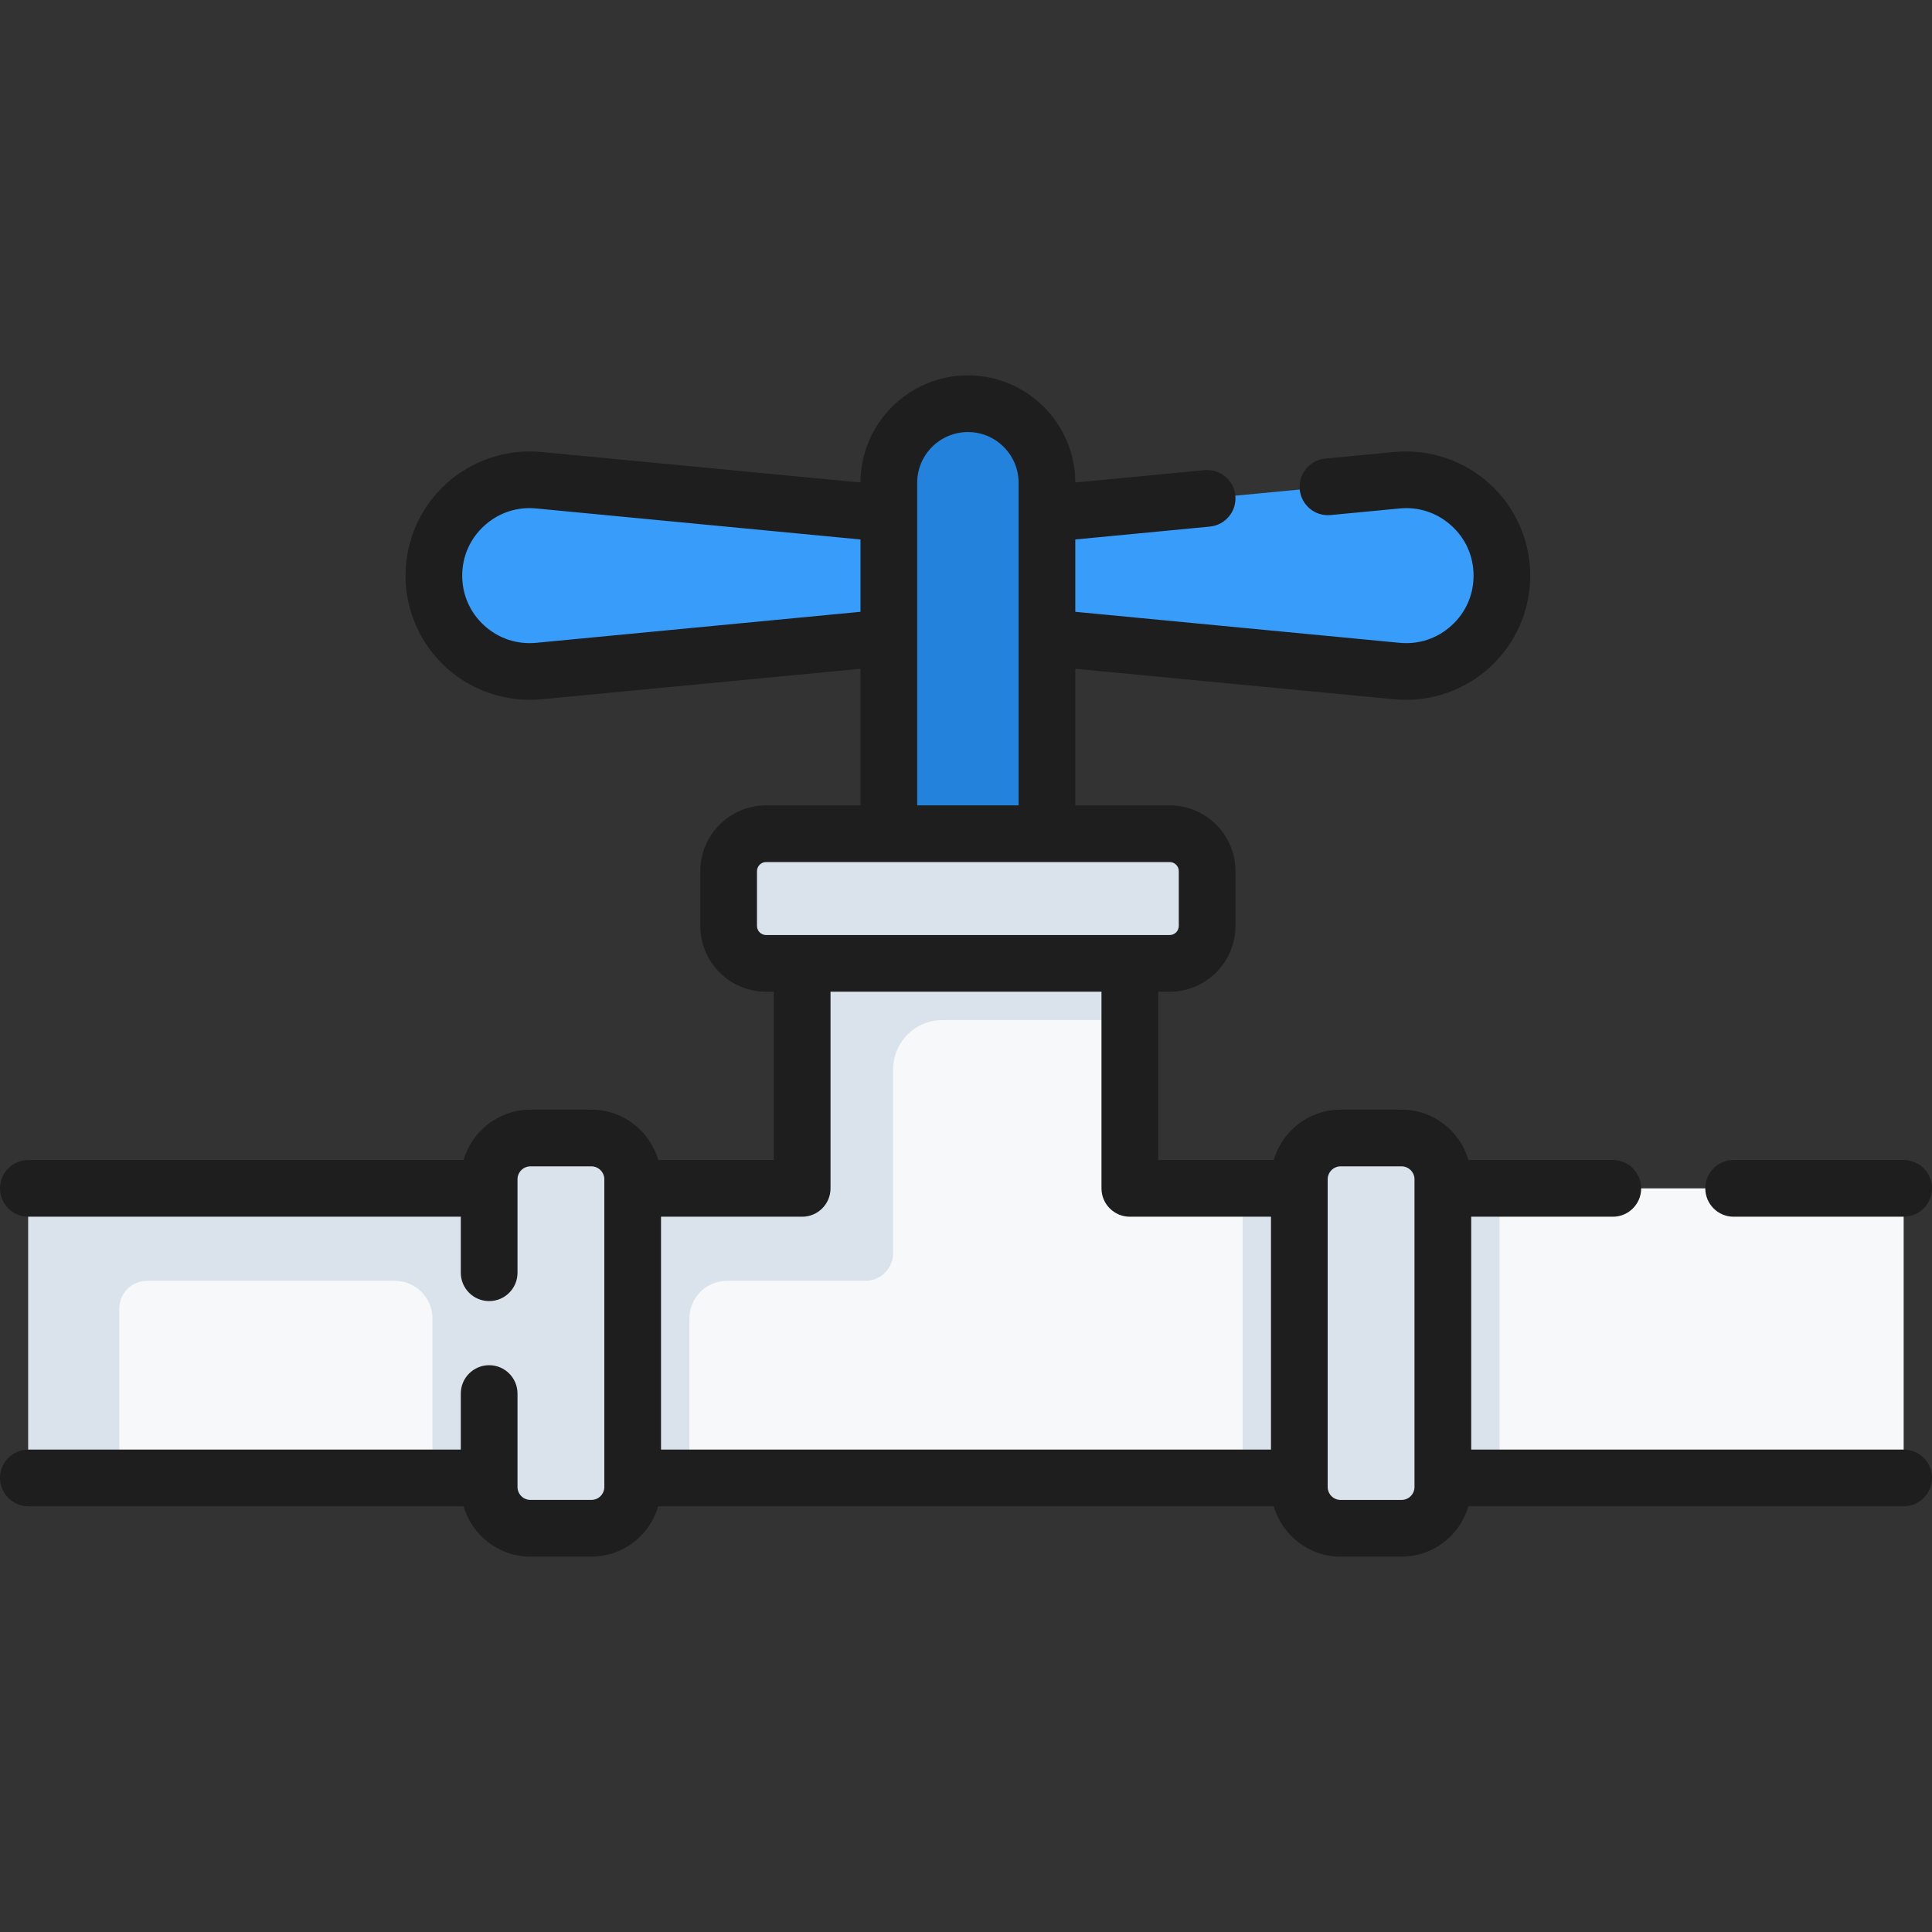
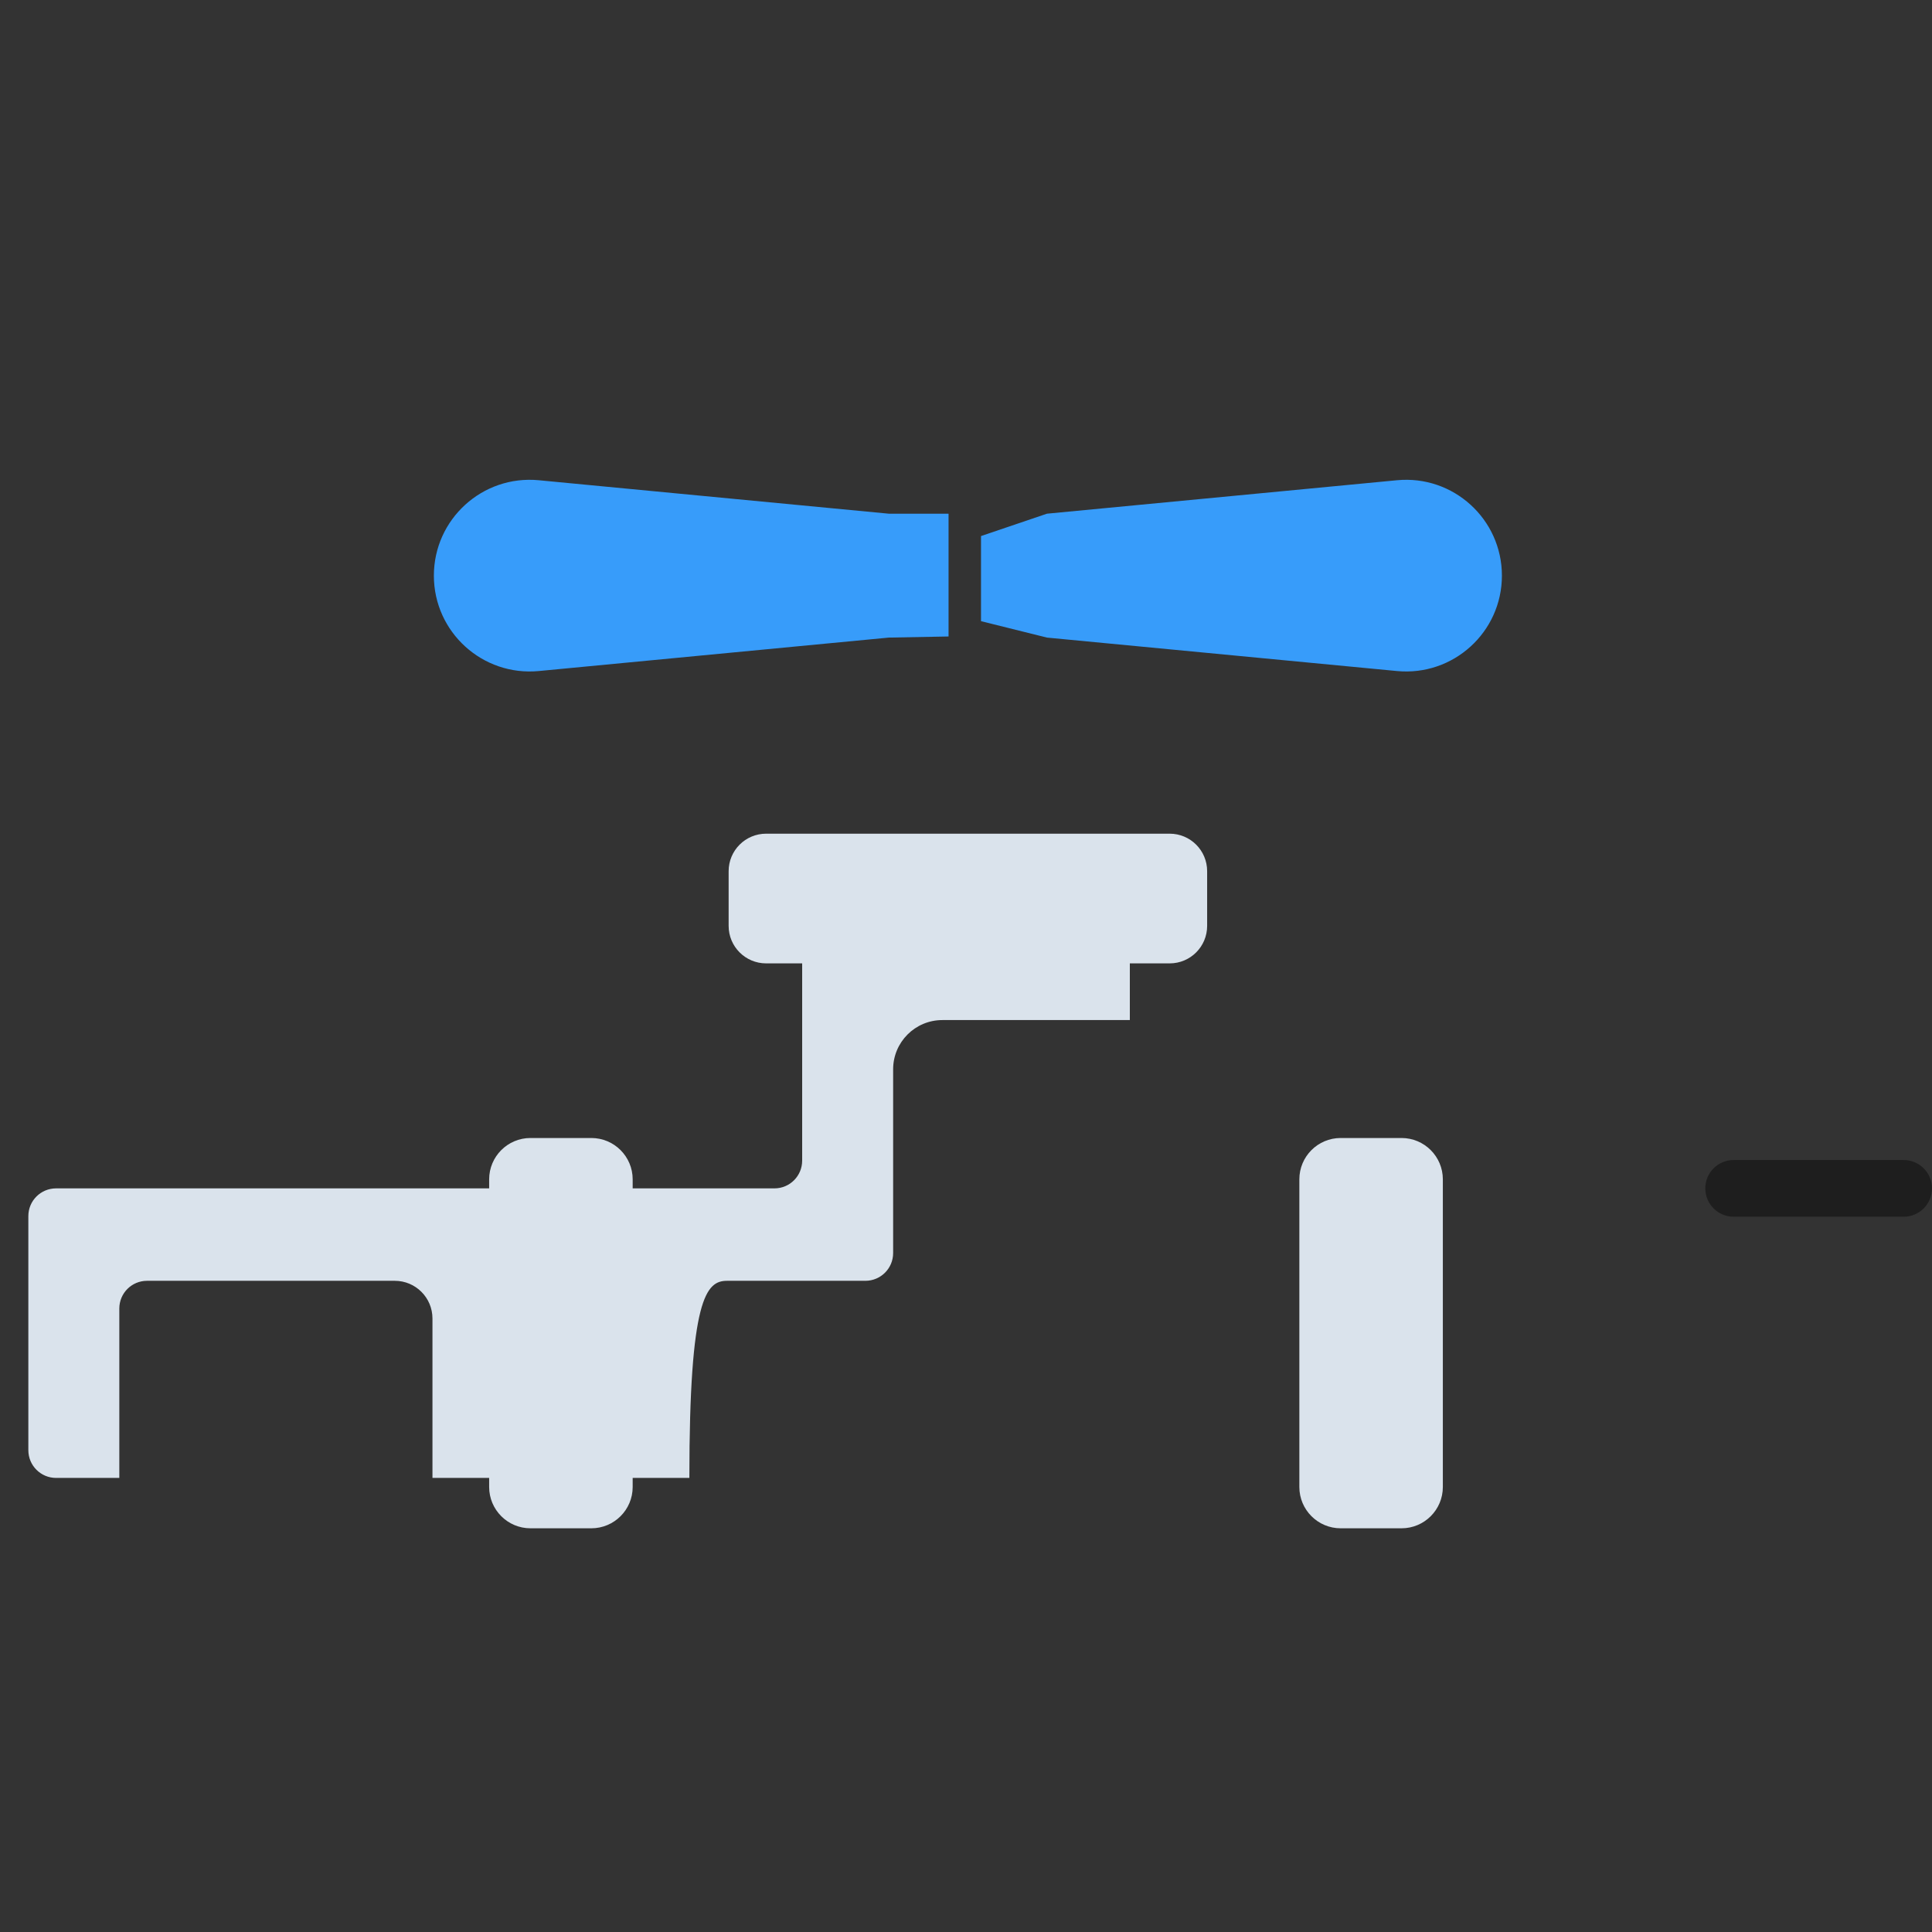
<svg xmlns="http://www.w3.org/2000/svg" width="70" height="70" viewBox="0 0 70 70" fill="none">
  <rect x="0" y="0" width="70" height="70" fill="#333333" stroke="none" />
  <path d="M32.204 18.612L19.523 17.4C17.484 17.205 15.72 18.808 15.72 20.857C15.72 22.905 17.484 24.508 19.523 24.313L32.204 23.101L34.368 23.061V18.612H32.204Z" fill="#379CFA" />
  <path d="M50.614 17.4L37.933 18.612L35.544 19.422V22.506L37.933 23.101L50.614 24.313C52.654 24.508 54.417 22.905 54.417 20.857C54.417 18.808 52.654 17.205 50.614 17.4Z" fill="#379CFA" />
-   <path d="M37.933 32.261H32.204V17.492C32.204 15.91 33.487 14.627 35.069 14.627C36.651 14.627 37.933 15.91 37.933 17.492V32.261H37.933Z" fill="#2382DB" />
-   <path d="M68.973 44.061V52.544C68.973 53.098 68.523 53.548 67.969 53.548H2.032C1.477 53.548 1.027 53.098 1.027 52.544V44.061C1.027 43.507 1.477 43.057 2.032 43.057H28.06C28.614 43.057 29.064 42.607 29.064 42.053V33.033C29.064 32.479 29.514 32.029 30.069 32.029H39.931C40.486 32.029 40.936 32.479 40.936 33.033V42.053C40.936 42.607 41.386 43.057 41.94 43.057H67.968C68.523 43.057 68.973 43.507 68.973 44.061Z" fill="#F6F8F9" />
-   <path d="M40.936 33.033C40.936 32.478 40.486 32.029 39.932 32.029H32.985H30.069C29.514 32.029 29.064 32.478 29.064 33.033V36.959V42.052C29.064 42.607 28.615 43.057 28.06 43.057H2.032C1.477 43.057 1.027 43.506 1.027 44.061V52.543C1.027 53.098 1.477 53.548 2.032 53.548H4.323V47.41C4.323 46.855 4.772 46.406 5.327 46.406H14.303C15.058 46.406 15.669 47.017 15.669 47.772V53.548H24.977V47.772C24.977 47.017 25.589 46.406 26.343 46.406H31.355C31.91 46.406 32.36 45.956 32.36 45.401V38.743C32.36 37.757 33.158 36.959 34.144 36.959H40.936V33.033H40.936Z" fill="#DAE3EC" />
+   <path d="M40.936 33.033C40.936 32.478 40.486 32.029 39.932 32.029H32.985H30.069C29.514 32.029 29.064 32.478 29.064 33.033V36.959V42.052C29.064 42.607 28.615 43.057 28.06 43.057H2.032C1.477 43.057 1.027 43.506 1.027 44.061V52.543C1.027 53.098 1.477 53.548 2.032 53.548H4.323V47.41C4.323 46.855 4.772 46.406 5.327 46.406H14.303C15.058 46.406 15.669 47.017 15.669 47.772V53.548H24.977C24.977 47.017 25.589 46.406 26.343 46.406H31.355C31.91 46.406 32.36 45.956 32.36 45.401V38.743C32.36 37.757 33.158 36.959 34.144 36.959H40.936V33.033H40.936Z" fill="#DAE3EC" />
  <path d="M21.425 55.373H19.22C18.393 55.373 17.723 54.703 17.723 53.876V42.73C17.723 41.903 18.393 41.232 19.22 41.232H21.425C22.252 41.232 22.923 41.903 22.923 42.73V53.876C22.923 54.703 22.252 55.373 21.425 55.373Z" fill="#DAE3EC" />
-   <path d="M45.023 43.057H54.331V53.548H45.023V43.057Z" fill="#DAE3EC" />
  <path d="M48.575 55.373H50.78C51.607 55.373 52.277 54.703 52.277 53.876V42.73C52.277 41.903 51.607 41.232 50.78 41.232H48.575C47.748 41.232 47.078 41.903 47.078 42.73V53.876C47.078 54.703 47.748 55.373 48.575 55.373Z" fill="#DAE3EC" />
  <path d="M42.38 34.905H27.757C27.008 34.905 26.4 34.297 26.4 33.547V31.564C26.4 30.814 27.008 30.206 27.757 30.206H42.38C43.13 30.206 43.737 30.814 43.737 31.564V33.547C43.737 34.297 43.13 34.905 42.38 34.905Z" fill="#DAE3EC" />
  <path d="M62.813 44.084H68.973C69.54 44.084 70 43.624 70 43.057C70 42.489 69.54 42.03 68.973 42.03H62.813C62.246 42.03 61.786 42.489 61.786 43.057C61.786 43.624 62.246 44.084 62.813 44.084Z" fill="#1E1E1E" />
-   <path d="M68.973 52.521H53.304V44.084H58.436C59.004 44.084 59.463 43.624 59.463 43.057C59.463 42.49 59.004 42.03 58.436 42.03H53.203C52.899 40.978 51.929 40.205 50.78 40.205H48.575C47.426 40.205 46.455 40.978 46.151 42.03H41.963V35.932H42.38C43.694 35.932 44.764 34.862 44.764 33.548V31.564C44.764 30.249 43.694 29.18 42.38 29.18H38.96V24.231L50.517 25.336C50.659 25.349 50.801 25.356 50.942 25.356C52.056 25.356 53.141 24.941 53.971 24.186C54.907 23.335 55.444 22.121 55.444 20.857C55.444 19.591 54.907 18.378 53.971 17.527C53.035 16.676 51.776 16.257 50.516 16.377L48.016 16.616C47.452 16.67 47.038 17.172 47.092 17.736C47.146 18.301 47.646 18.716 48.212 18.661L50.712 18.422C51.407 18.356 52.073 18.578 52.589 19.047C53.106 19.516 53.39 20.159 53.39 20.857C53.39 21.554 53.106 22.197 52.589 22.666C52.073 23.136 51.406 23.357 50.712 23.291L38.96 22.167V19.546L43.835 19.079C44.399 19.025 44.813 18.524 44.759 17.959C44.706 17.395 44.204 16.979 43.639 17.035L38.96 17.482C38.955 15.341 37.211 13.6 35.068 13.6C32.926 13.6 31.182 15.341 31.177 17.482L19.62 16.377C18.361 16.257 17.102 16.676 16.166 17.527C15.229 18.378 14.693 19.591 14.693 20.857C14.693 22.121 15.229 23.335 16.166 24.186C16.996 24.941 18.081 25.356 19.195 25.356C19.336 25.356 19.478 25.349 19.62 25.336L31.177 24.231V29.18H27.757C26.442 29.18 25.373 30.249 25.373 31.564V33.547C25.373 34.862 26.442 35.932 27.757 35.932H28.037V42.03H23.849C23.545 40.977 22.575 40.205 21.425 40.205H19.22C18.072 40.205 17.101 40.977 16.797 42.03H1.027C0.46 42.03 0 42.489 0 43.057C0 43.624 0.46 44.084 1.027 44.084H16.696V46.114C16.696 46.681 17.156 47.141 17.723 47.141C18.29 47.141 18.75 46.681 18.75 46.114V42.729C18.75 42.47 18.961 42.259 19.221 42.259H21.426C21.685 42.259 21.896 42.47 21.896 42.729V53.875C21.896 54.135 21.685 54.345 21.426 54.345H19.221C18.961 54.345 18.75 54.135 18.75 53.875V50.491C18.75 49.924 18.29 49.464 17.723 49.464C17.156 49.464 16.696 49.924 16.696 50.491V52.521H1.027C0.46 52.521 0 52.981 0 53.548C0 54.115 0.46 54.575 1.027 54.575H16.797C17.101 55.627 18.071 56.4 19.22 56.4H21.425C22.575 56.4 23.545 55.627 23.849 54.575H46.151C46.455 55.627 47.425 56.4 48.575 56.4H50.78C51.929 56.4 52.899 55.627 53.203 54.575H68.973C69.54 54.575 70 54.115 70 53.548C70 52.981 69.54 52.521 68.973 52.521ZM19.425 23.291C18.731 23.356 18.064 23.135 17.547 22.666C17.031 22.197 16.747 21.554 16.747 20.857C16.747 20.159 17.031 19.516 17.547 19.047C18.064 18.578 18.731 18.355 19.425 18.422L31.177 19.546V22.167L19.425 23.291ZM33.231 17.492C33.231 16.479 34.055 15.654 35.069 15.654C36.082 15.654 36.906 16.479 36.906 17.492V29.18H33.231L33.231 17.492ZM27.427 33.548V31.564C27.427 31.382 27.575 31.234 27.757 31.234H42.38C42.562 31.234 42.71 31.382 42.71 31.564V33.548C42.71 33.73 42.562 33.878 42.38 33.878H27.757C27.575 33.878 27.427 33.73 27.427 33.548ZM29.064 44.084C29.631 44.084 30.091 43.624 30.091 43.057V35.932H39.909V43.057C39.909 43.624 40.369 44.084 40.936 44.084H46.05V52.521H23.95V44.084H29.064ZM51.25 53.876C51.25 54.135 51.039 54.346 50.779 54.346H48.574C48.315 54.346 48.104 54.135 48.104 53.876V42.73C48.104 42.47 48.315 42.259 48.574 42.259H50.779C51.039 42.259 51.25 42.47 51.25 42.73V53.876Z" fill="#1E1E1E" />
</svg>